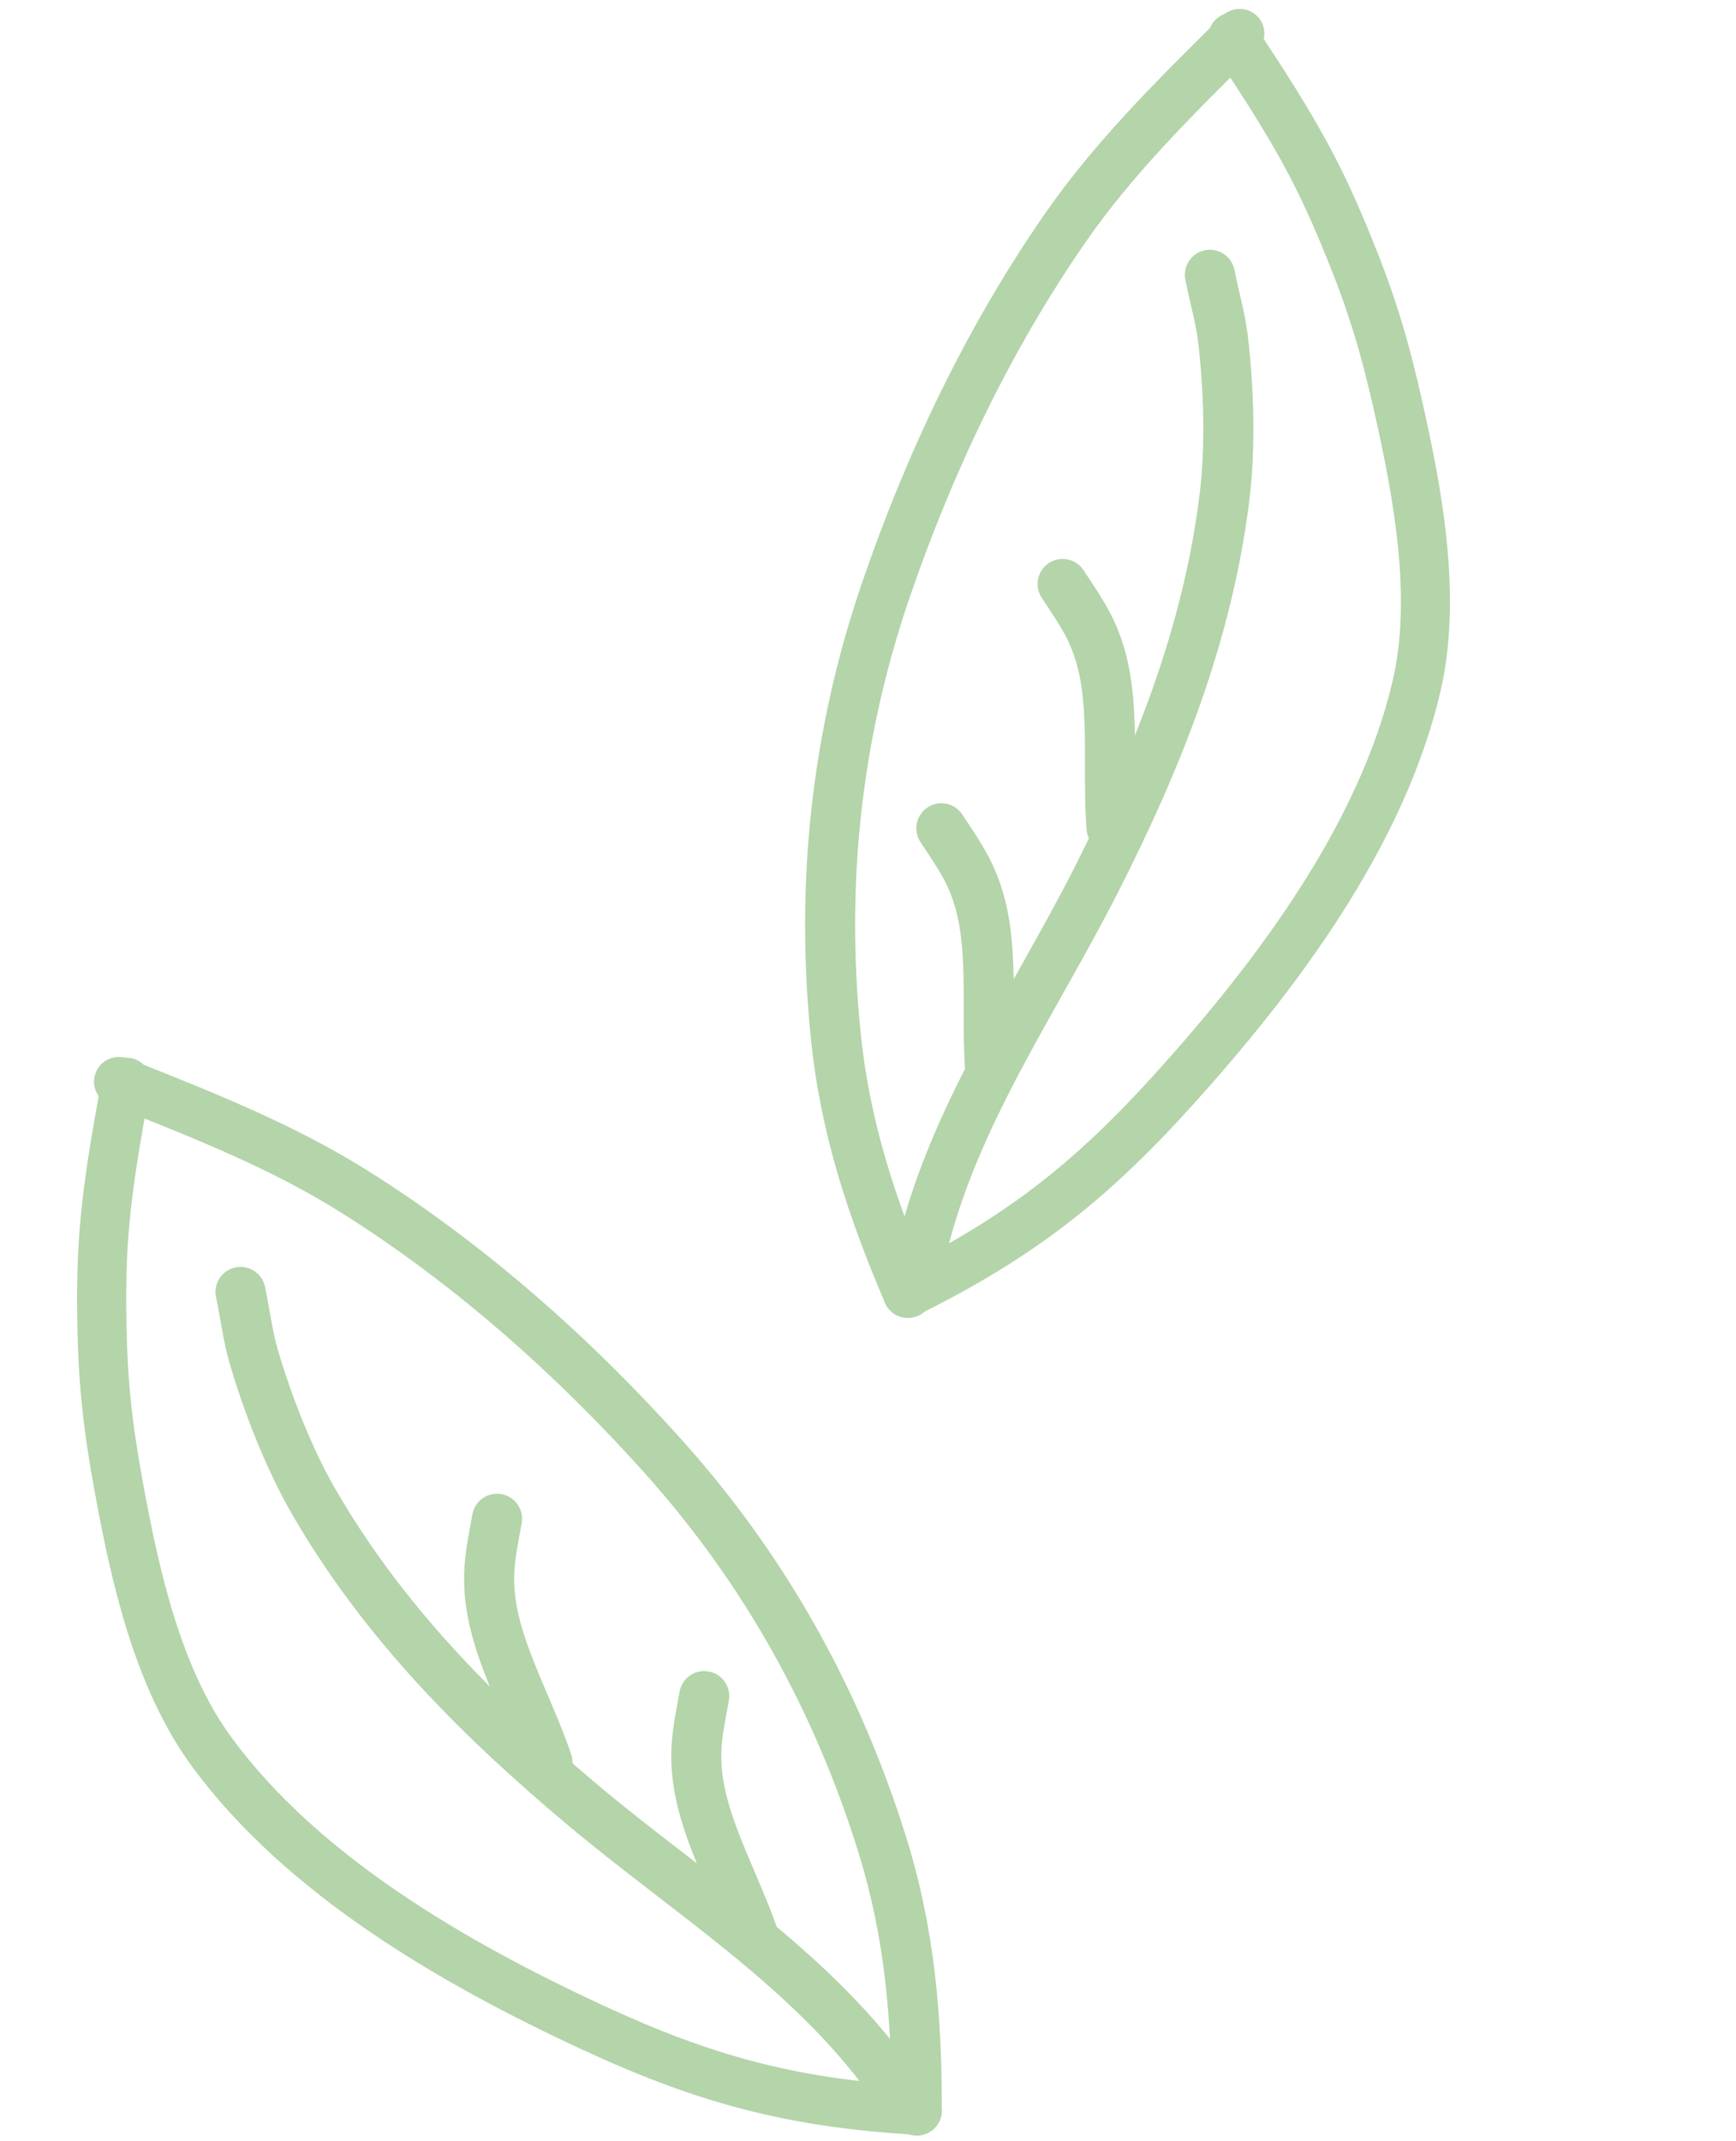
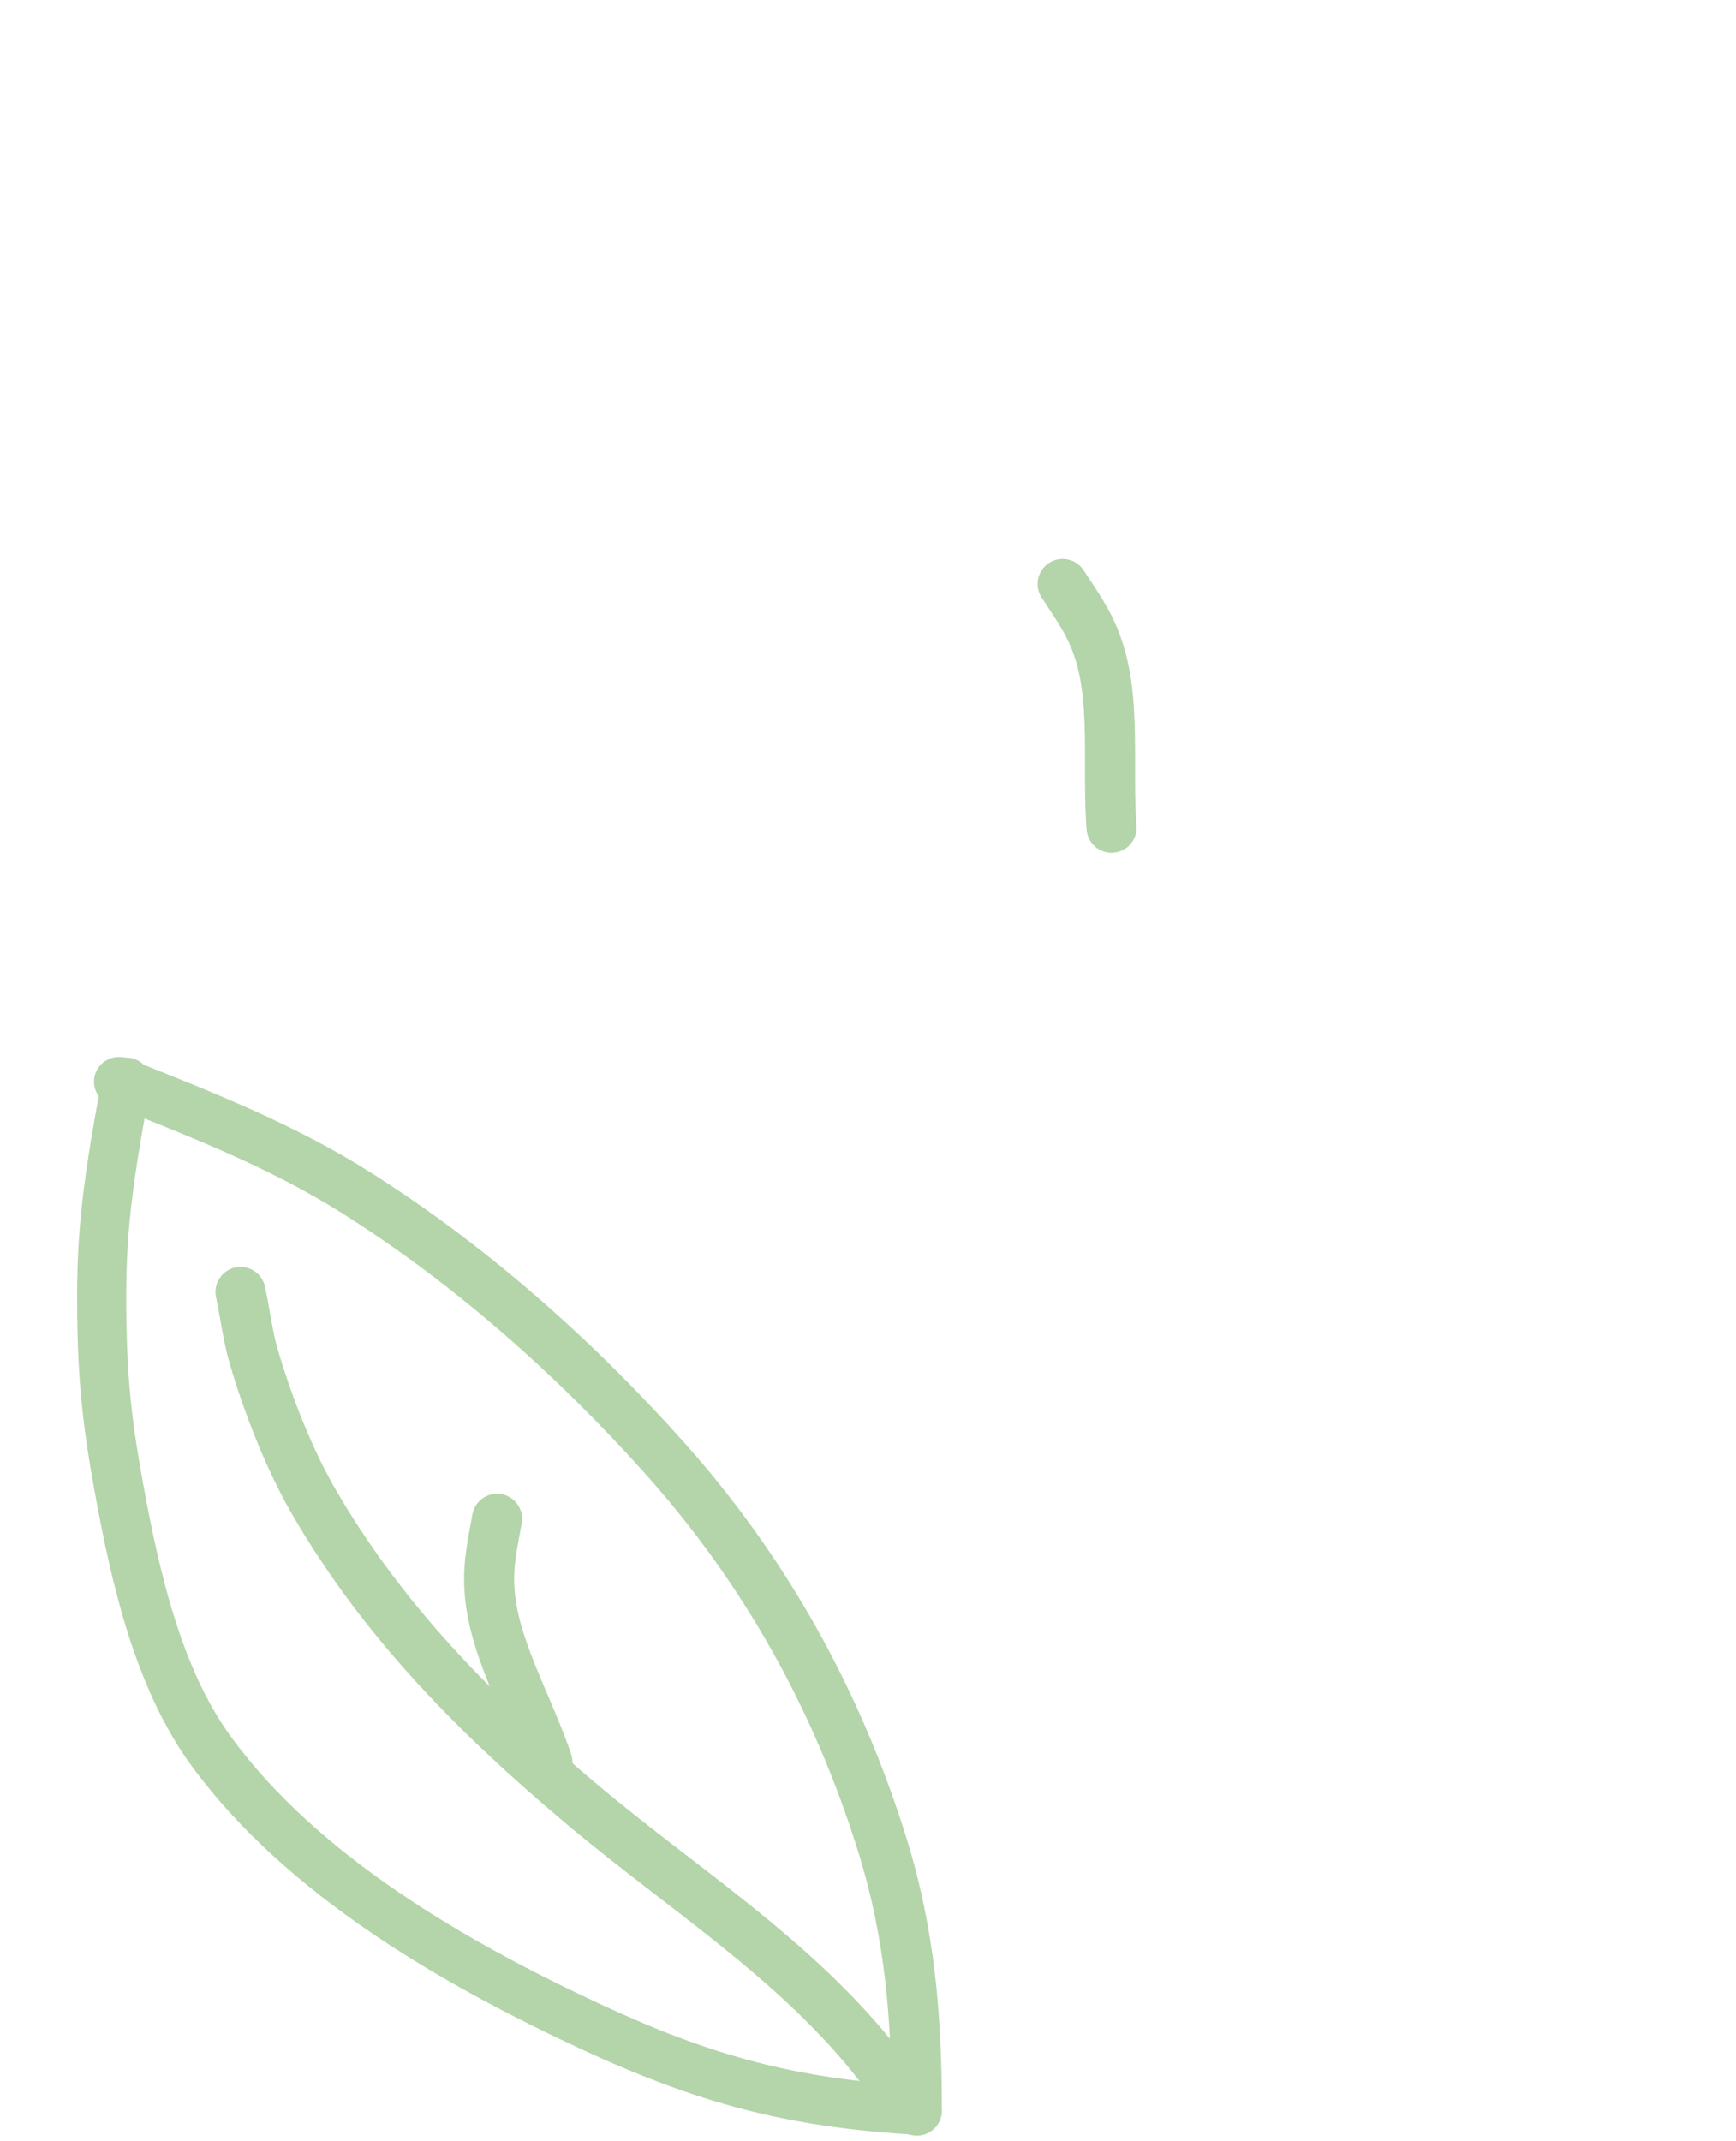
<svg xmlns="http://www.w3.org/2000/svg" width="73" height="90" viewBox="0 0 73 90" fill="none">
-   <path fill-rule="evenodd" clip-rule="evenodd" d="M52.865 0.677C53.273 1.083 53.269 1.744 52.855 2.153C52.775 2.233 52.695 2.312 52.615 2.391C50.087 4.894 47.64 7.317 45.676 10.142C42.486 14.73 40.022 19.921 38.217 25.216C36.199 31.139 35.563 37.216 36.191 43.418C36.568 47.141 37.662 50.447 39.158 53.938C39.384 54.466 39.134 55.081 38.599 55.312C38.063 55.543 37.446 55.302 37.22 54.774C35.682 51.185 34.504 47.664 34.098 43.651C33.441 37.168 34.105 30.789 36.225 24.569C38.08 19.124 40.626 13.749 43.949 8.97C46.026 5.981 48.598 3.436 51.089 0.97C51.185 0.875 51.282 0.78 51.378 0.684C51.791 0.275 52.458 0.271 52.865 0.677Z" fill="#B4D4AA" />
-   <path fill-rule="evenodd" clip-rule="evenodd" d="M51.27 0.7C51.744 0.383 52.384 0.507 52.7 0.978C55.544 5.222 56.487 7.066 57.727 10.125C58.707 12.541 59.245 14.374 59.812 16.897C60.625 20.512 61.502 25.084 60.57 29.073C59.033 35.646 54.432 41.702 50.161 46.437C46.557 50.433 43.467 52.863 38.611 55.266C38.1 55.518 37.483 55.312 37.232 54.804C36.981 54.296 37.191 53.679 37.703 53.426C42.305 51.149 45.188 48.885 48.631 45.068C52.864 40.374 57.152 34.649 58.562 28.617C59.374 25.146 58.622 21.011 57.801 17.357C57.253 14.922 56.746 13.199 55.815 10.903C54.636 7.997 53.766 6.276 50.983 2.125C50.668 1.655 50.796 1.016 51.27 0.7Z" fill="#B4D4AA" />
-   <path fill-rule="evenodd" clip-rule="evenodd" d="M50.677 10.517C51.248 10.406 51.8 10.779 51.91 11.35C51.968 11.643 52.038 11.946 52.113 12.274C52.142 12.398 52.171 12.525 52.201 12.657C52.305 13.117 52.411 13.617 52.469 14.098C52.728 16.252 52.805 18.832 52.54 20.992C51.812 26.934 49.667 32.276 47.032 37.47C46.37 38.775 45.656 40.058 44.946 41.324C44.865 41.467 44.785 41.61 44.704 41.754C44.073 42.877 43.449 43.989 42.856 45.113C41.52 47.647 40.376 50.189 39.75 52.905C39.619 53.471 39.054 53.825 38.487 53.694C37.921 53.563 37.567 52.998 37.698 52.431C38.385 49.457 39.624 46.729 40.993 44.131C41.6 42.98 42.239 41.843 42.869 40.722C42.949 40.579 43.03 40.436 43.11 40.293C43.82 39.027 44.515 37.779 45.155 36.517C47.739 31.423 49.764 26.331 50.45 20.736C50.689 18.788 50.623 16.385 50.379 14.35C50.335 13.984 50.25 13.574 50.148 13.122C50.123 13.012 50.096 12.897 50.069 12.781C49.991 12.442 49.908 12.084 49.843 11.75C49.733 11.18 50.106 10.627 50.677 10.517Z" fill="#B4D4AA" />
-   <path fill-rule="evenodd" clip-rule="evenodd" d="M39.01 33.934C39.497 33.616 40.15 33.753 40.467 34.24C40.537 34.347 40.61 34.458 40.686 34.572C41.08 35.165 41.536 35.85 41.858 36.615C42.488 38.11 42.594 39.649 42.623 41.065C42.634 41.583 42.633 42.07 42.632 42.542C42.63 43.373 42.629 44.156 42.692 44.983C42.736 45.562 42.302 46.068 41.722 46.112C41.142 46.157 40.636 45.722 40.592 45.143C40.524 44.243 40.525 43.306 40.526 42.417C40.526 41.965 40.527 41.525 40.518 41.108C40.49 39.739 40.384 38.539 39.918 37.433C39.679 36.866 39.353 36.373 38.961 35.782C38.878 35.656 38.792 35.526 38.704 35.391C38.386 34.904 38.523 34.251 39.01 33.934Z" fill="#B4D4AA" />
  <path fill-rule="evenodd" clip-rule="evenodd" d="M44.109 23.666C44.596 23.348 45.248 23.485 45.566 23.972C45.635 24.079 45.709 24.19 45.784 24.303C46.179 24.897 46.634 25.582 46.956 26.347C47.587 27.842 47.692 29.381 47.721 30.797C47.732 31.315 47.731 31.802 47.73 32.274C47.729 33.105 47.727 33.888 47.79 34.715C47.834 35.294 47.4 35.8 46.82 35.844C46.241 35.889 45.735 35.454 45.691 34.875C45.622 33.975 45.623 33.038 45.624 32.149C45.625 31.697 45.625 31.257 45.617 30.84C45.588 29.471 45.483 28.271 45.016 27.165C44.778 26.598 44.451 26.105 44.06 25.514C43.977 25.388 43.891 25.258 43.802 25.122C43.484 24.635 43.622 23.983 44.109 23.666Z" fill="#B4D4AA" />
  <path fill-rule="evenodd" clip-rule="evenodd" d="M4.029 45.079C3.812 45.612 4.075 46.218 4.616 46.433C4.721 46.475 4.825 46.516 4.93 46.558C8.237 47.872 11.437 49.143 14.35 50.974C19.081 53.947 23.381 57.759 27.114 61.925C31.29 66.585 34.254 71.929 36.103 77.881C37.214 81.455 37.502 84.925 37.492 88.722C37.491 89.297 37.962 89.766 38.545 89.769C39.127 89.772 39.601 89.308 39.603 88.733C39.613 84.829 39.318 81.128 38.121 77.276C36.187 71.053 33.08 65.443 28.694 60.549C24.855 56.266 20.408 52.316 15.48 49.219C12.398 47.282 9.036 45.947 5.778 44.653C5.652 44.603 5.526 44.553 5.4 44.503C4.859 44.288 4.245 44.546 4.029 45.079Z" fill="#B4D4AA" />
  <path fill-rule="evenodd" clip-rule="evenodd" d="M5.505 44.475C4.945 44.369 4.405 44.734 4.299 45.291C3.343 50.309 3.198 52.375 3.253 55.676C3.298 58.283 3.52 60.18 3.986 62.724C4.653 66.368 5.635 70.919 8.055 74.224C12.042 79.671 18.647 83.442 24.43 86.128C29.311 88.394 33.106 89.42 38.514 89.731C39.084 89.763 39.571 89.331 39.603 88.766C39.636 88.2 39.2 87.715 38.631 87.682C33.504 87.388 29.965 86.434 25.302 84.269C19.57 81.607 13.383 78.018 9.724 73.019C7.618 70.142 6.691 66.043 6.017 62.359C5.567 59.905 5.36 58.12 5.318 55.644C5.265 52.508 5.392 50.583 6.327 45.675C6.433 45.118 6.065 44.581 5.505 44.475Z" fill="#B4D4AA" />
  <path fill-rule="evenodd" clip-rule="evenodd" d="M9.894 53.276C9.325 53.398 8.963 53.957 9.085 54.526C9.147 54.818 9.201 55.124 9.26 55.455C9.282 55.581 9.305 55.709 9.329 55.842C9.413 56.306 9.512 56.808 9.647 57.274C10.252 59.356 11.191 61.761 12.28 63.645C15.276 68.828 19.341 72.903 23.799 76.651C24.919 77.593 26.078 78.494 27.227 79.381C27.358 79.481 27.488 79.582 27.618 79.682C28.639 80.469 29.648 81.247 30.634 82.05C32.855 83.858 34.903 85.75 36.542 88.004C36.885 88.474 37.543 88.578 38.013 88.236C38.483 87.894 38.587 87.235 38.245 86.765C36.449 84.297 34.241 82.271 31.964 80.417C30.955 79.596 29.922 78.799 28.903 78.014C28.773 77.914 28.643 77.814 28.513 77.714C27.364 76.827 26.236 75.95 25.154 75.04C20.781 71.364 16.924 67.472 14.103 62.592C13.12 60.892 12.241 58.655 11.669 56.686C11.566 56.333 11.483 55.922 11.401 55.466C11.381 55.355 11.36 55.24 11.339 55.122C11.279 54.779 11.215 54.418 11.144 54.085C11.022 53.517 10.463 53.154 9.894 53.276Z" fill="#B4D4AA" />
-   <path fill-rule="evenodd" clip-rule="evenodd" d="M29.797 70.257C29.224 70.156 28.678 70.537 28.576 71.11C28.554 71.236 28.529 71.366 28.504 71.5C28.374 72.201 28.223 73.01 28.226 73.84C28.231 75.462 28.737 76.92 29.264 78.234C29.457 78.715 29.648 79.163 29.834 79.597C30.161 80.361 30.469 81.081 30.734 81.866C30.921 82.417 31.518 82.712 32.069 82.526C32.62 82.34 32.915 81.742 32.729 81.191C32.44 80.337 32.072 79.475 31.723 78.657C31.545 78.241 31.373 77.836 31.218 77.45C30.708 76.179 30.335 75.033 30.331 73.833C30.329 73.218 30.436 72.636 30.565 71.939C30.592 71.791 30.621 71.638 30.649 71.478C30.751 70.906 30.369 70.359 29.797 70.257Z" fill="#B4D4AA" />
  <path fill-rule="evenodd" clip-rule="evenodd" d="M21.085 62.804C20.513 62.703 19.966 63.084 19.865 63.657C19.843 63.782 19.818 63.913 19.793 64.047C19.663 64.748 19.512 65.556 19.515 66.386C19.52 68.008 20.026 69.466 20.552 70.78C20.745 71.262 20.937 71.71 21.123 72.144C21.449 72.907 21.758 73.628 22.023 74.413C22.209 74.963 22.807 75.259 23.358 75.073C23.909 74.886 24.204 74.289 24.018 73.738C23.729 72.884 23.361 72.022 23.012 71.204C22.834 70.788 22.662 70.383 22.507 69.997C21.997 68.725 21.624 67.58 21.62 66.379C21.618 65.764 21.725 65.183 21.854 64.486C21.881 64.338 21.91 64.185 21.938 64.025C22.04 63.452 21.658 62.906 21.085 62.804Z" fill="#B4D4AA" />
</svg>